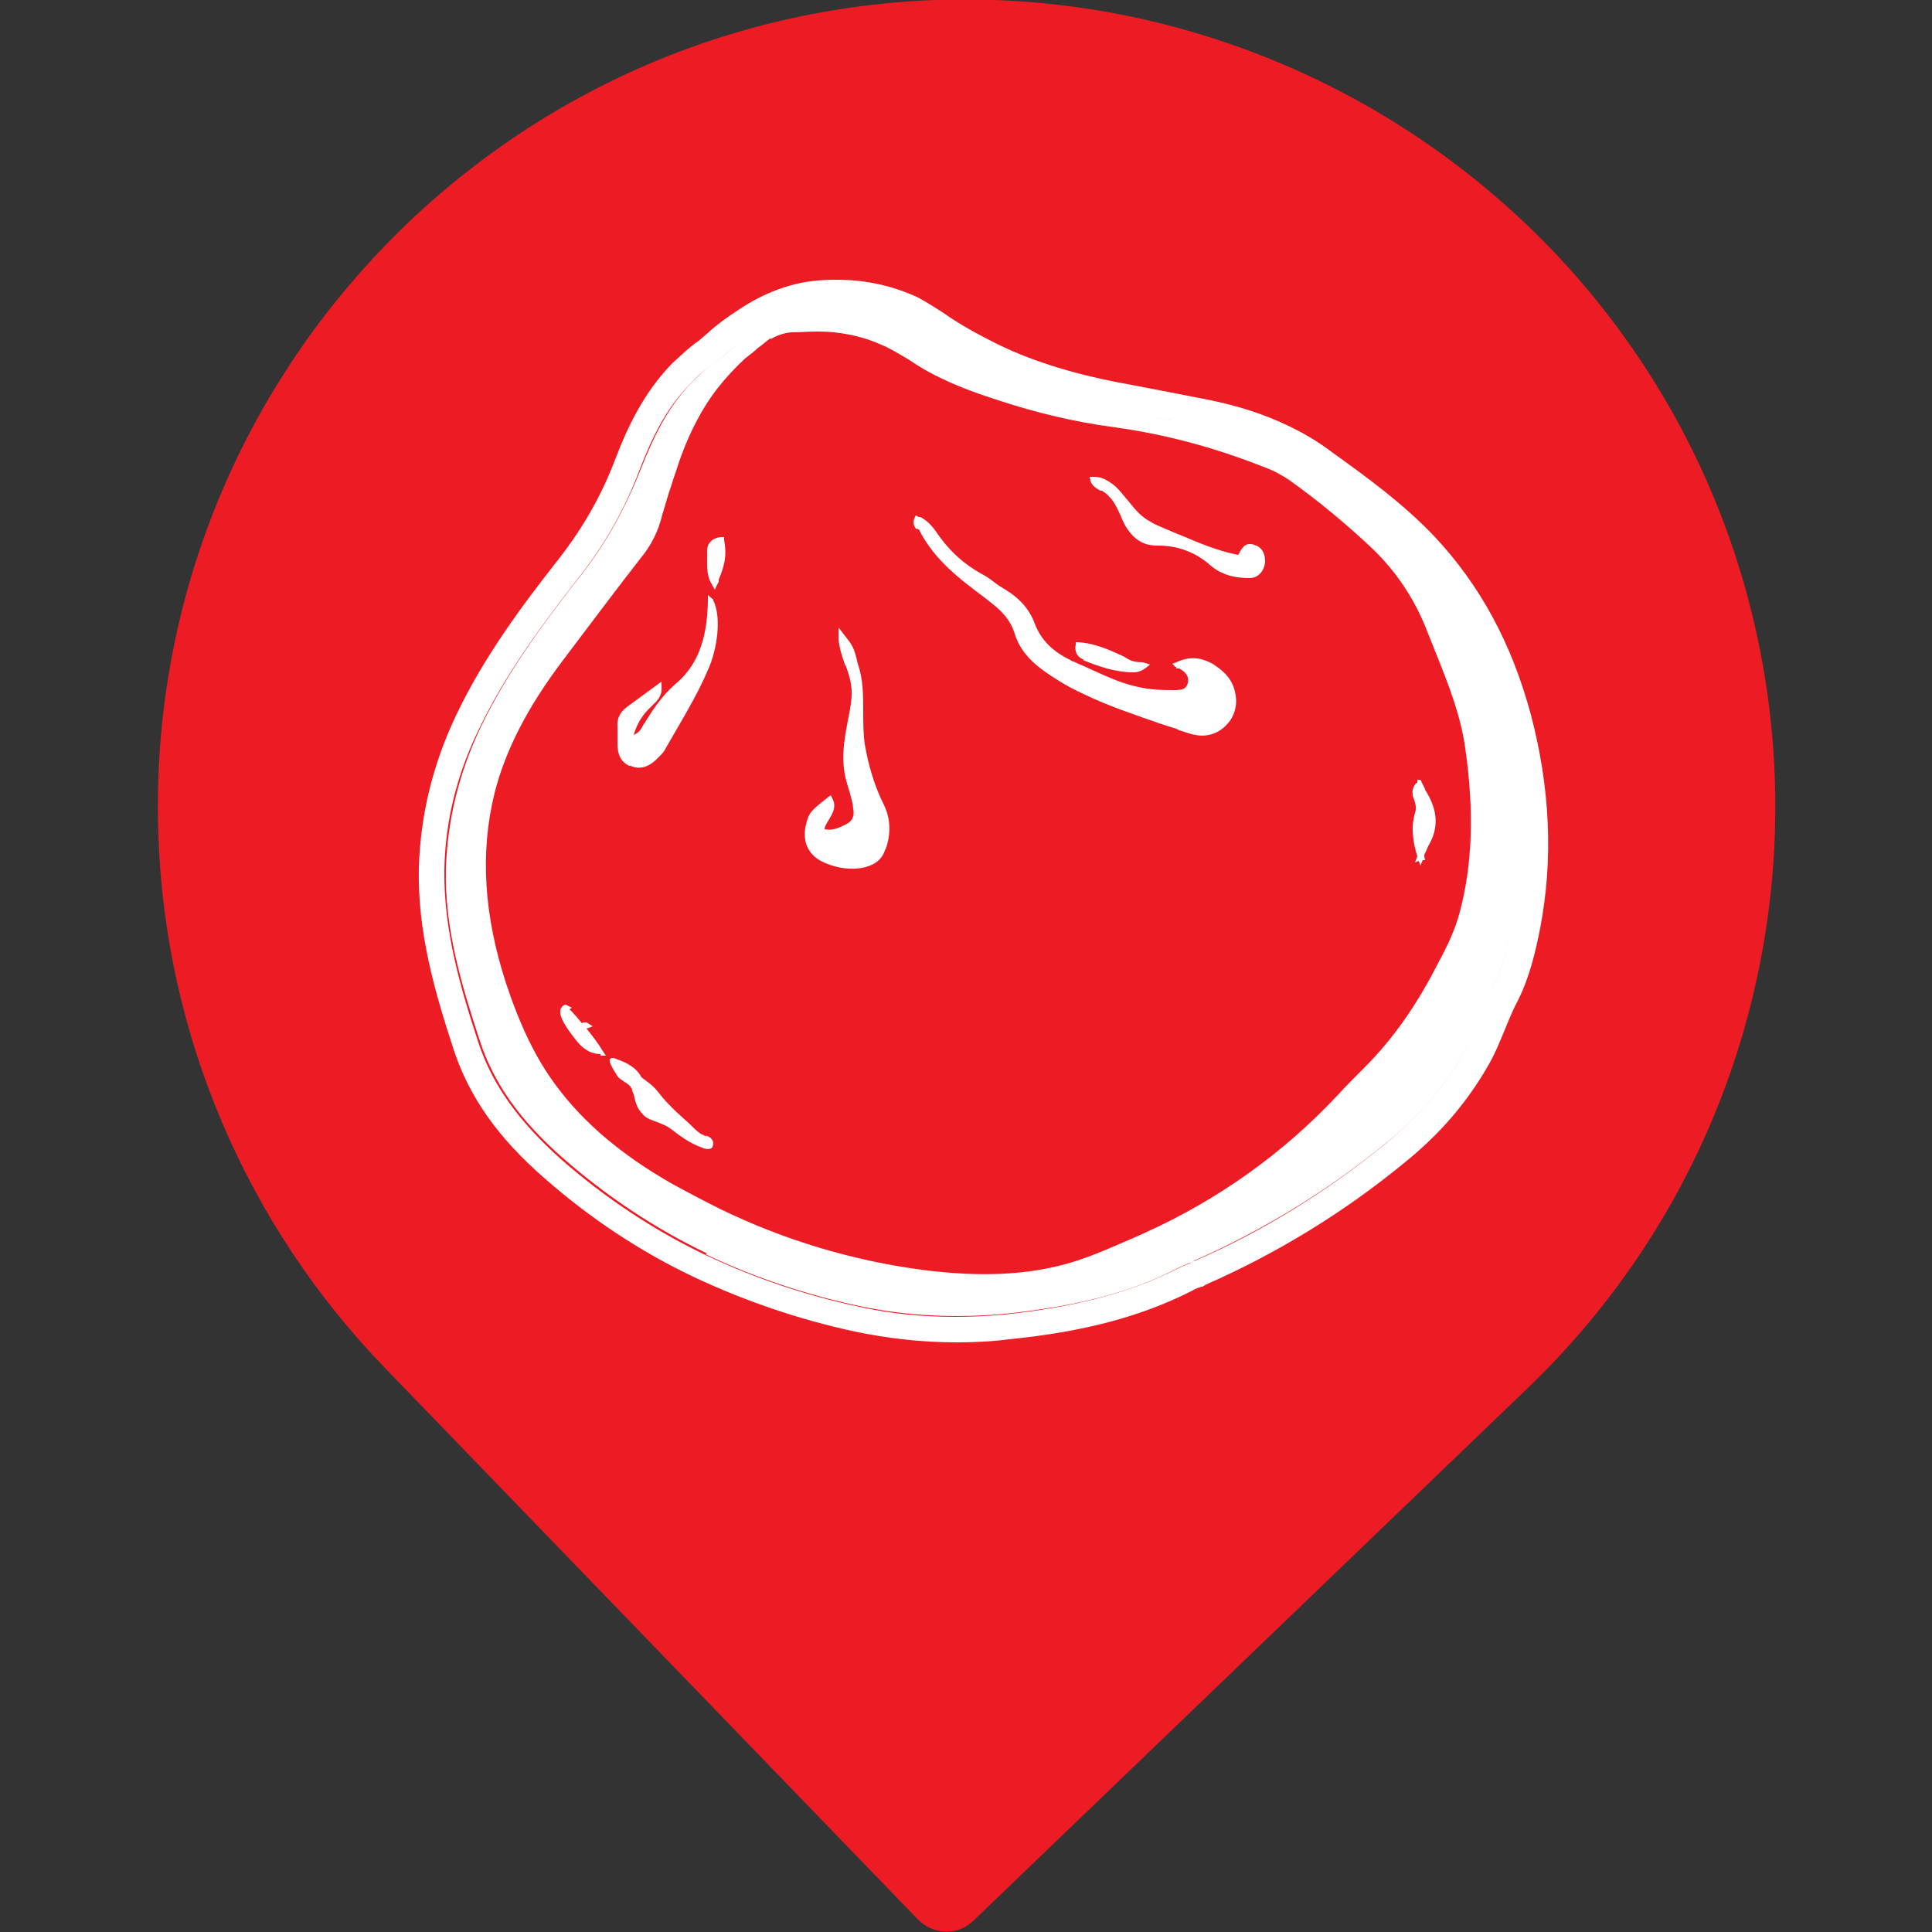
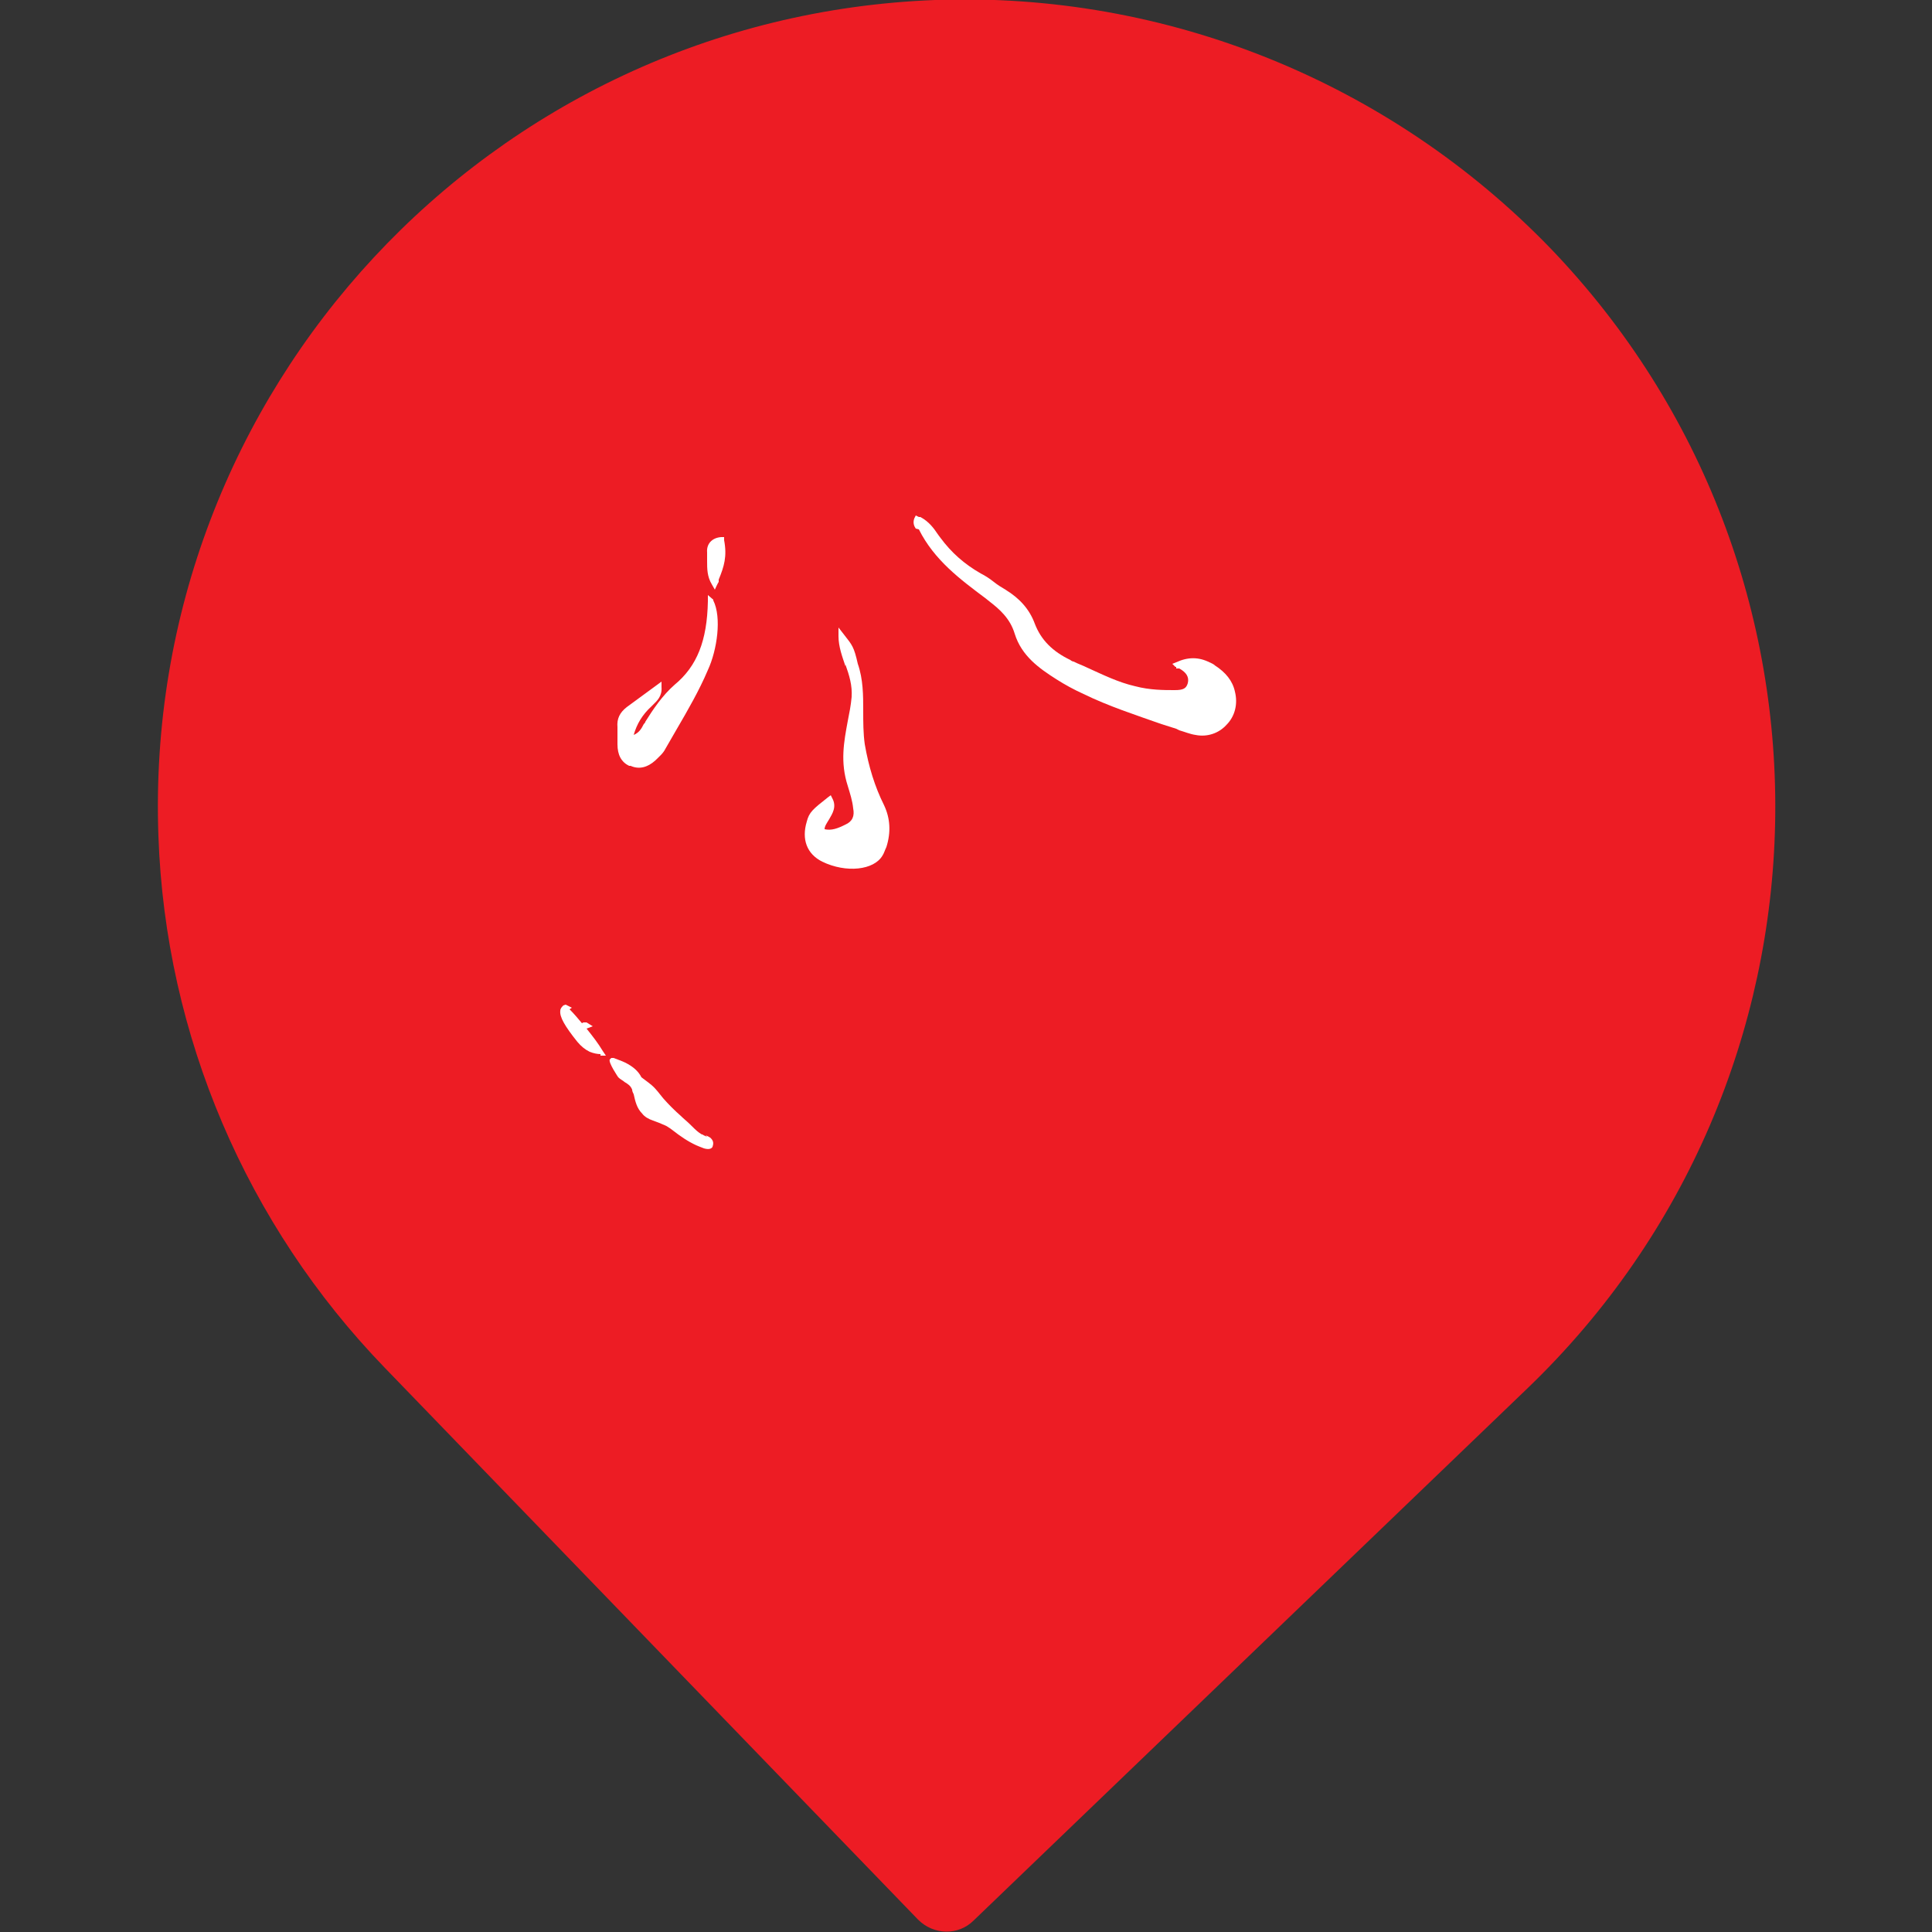
<svg xmlns="http://www.w3.org/2000/svg" id="Layer_1" viewBox="0 0 25 25">
  <rect x="0" y="0" width="25" height="25" fill="#333333" stroke="none" />
  <defs>
    <style> .cls-1 { fill: #ed1c24; } .cls-2 { fill: #fff; } </style>
  </defs>
  <g id="Layer_1-2" data-name="Layer_1">
    <g>
      <path class="cls-1" d="M12.1,0C6.34.22,1.84,5.06,2.05,10.82c.09,2.58,1.14,5.03,2.93,6.88l6.9,7.14c.2.2.52.21.72.01l7.16-6.88c4.16-3.99,4.3-10.6.3-14.76C17.98,1.06,15.09-.11,12.1,0Z" />
      <g>
-         <path class="cls-2" d="M9.13,16.23c.61.29,1.28.52,1.99.67.61.13,1.25.16,1.89.1.95-.1,1.64-.28,2.25-.6.05-.02.09-.04.14-.06.02,0,.04-.02.06-.03.88-.39,1.72-.9,2.49-1.53.43-.35.75-.73.98-1.14.09-.16.16-.33.23-.49.05-.12.1-.25.16-.37.13-.27.2-.56.25-.84.16-.83.12-1.71-.12-2.6-.24-.87-.62-1.58-1.17-2.16-.39-.41-.84-.74-1.29-1.05h0c-.16-.12-.32-.22-.5-.3-.29-.14-.6-.24-.97-.32-.29-.06-.61-.12-.96-.19-.71-.13-1.31-.31-1.83-.56-.26-.13-.51-.27-.74-.43-.09-.06-.19-.12-.28-.17-.42-.2-.93-.25-1.38-.14-.19.05-.37.14-.53.25-.1.06-.19.13-.28.2-.09.07-.18.16-.28.23-.11.07-.2.16-.29.25-.33.34-.51.75-.65,1.1-.2.51-.45.97-.78,1.39-.47.6-.95,1.24-1.3,1.97-.28.59-.43,1.2-.45,1.83-.02.78.21,1.53.44,2.23.18.55.52,1.03,1.08,1.52.56.49,1.19.91,1.86,1.23ZM9.97,4.39c.08-.05.17-.08.27-.09.11,0,.22-.01.34-.01.21,0,.41.03.61.09.1.03.19.07.28.11.1.05.2.11.3.17.13.09.27.17.42.24.25.12.51.21.76.29.46.15.95.27,1.48.34.65.09,1.28.26,1.89.5.06.02.1.04.15.06.08.04.15.08.21.12.38.27.74.57,1.08.89.3.29.54.64.7,1.05.04.1.08.2.12.3.16.4.32.8.38,1.23.12.84.09,1.51-.07,2.12-.06.23-.16.44-.29.68-.27.53-.58.97-.94,1.33-.13.13-.25.25-.34.35-.71.76-1.55,1.36-2.5,1.79l-.11.05c-.28.12-.56.25-.86.34-.55.16-1.16.19-1.93.09-.89-.12-1.77-.38-2.61-.79-.2-.1-.41-.21-.61-.32-.65-.37-1.15-.79-1.51-1.28-.26-.35-.46-.77-.64-1.31-.29-.89-.34-1.7-.15-2.47.14-.55.42-1.1.88-1.71.35-.46.69-.92,1.02-1.34.13-.16.22-.34.27-.55.03-.1.06-.2.09-.3.03-.08.05-.16.08-.24.13-.42.31-.79.54-1.09.11-.14.23-.27.36-.39.06-.05.12-.09.17-.14.06-.04.11-.09.17-.13Z" />
        <path class="cls-2" d="M11.89,6.85h0c.2.4.54.65.86.89l.05.04c.13.1.27.22.33.42.09.29.32.45.54.59.11.07.22.13.35.19.33.16.67.27,1.01.39l.19.06.04.02c.07.02.14.05.21.06.15.03.3-.02.4-.13.11-.11.15-.27.11-.43-.03-.14-.12-.25-.26-.34-.02-.02-.05-.03-.07-.04-.14-.07-.28-.07-.43,0l-.05.02.04.04h.01s0,.02,0,.02h0s.02,0,.03,0h.01c.09.05.13.11.11.19-.02.07-.06.09-.17.09-.14,0-.32,0-.51-.05-.22-.05-.42-.15-.62-.24-.06-.03-.12-.05-.18-.08-.01,0-.03-.01-.04-.02-.23-.11-.38-.26-.46-.47-.07-.19-.2-.33-.38-.44-.05-.03-.1-.06-.15-.1-.05-.04-.11-.08-.17-.11-.21-.12-.38-.27-.52-.46l-.03-.04c-.06-.09-.12-.17-.23-.23,0,0-.01,0-.02,0l-.04-.02-.02.04c-.02.06,0,.1.02.13Z" />
        <path class="cls-2" d="M9.23,7.76h0s-.07-.06-.07-.06v.08c-.01.51-.14.84-.43,1.08-.16.14-.28.32-.38.48,0,.01-.01.02-.02.03-.03.06-.06.11-.13.14.04-.14.11-.26.23-.37l.02-.02c.05-.05.12-.11.11-.23v-.07s-.45.33-.45.33c-.09.07-.13.15-.12.26,0,.07,0,.15,0,.22,0,.14.05.23.15.28,0,0,.01,0,.02,0,.11.05.22.02.32-.07.05-.05.1-.09.13-.15.05-.09.1-.17.15-.26.14-.24.29-.5.4-.76.12-.26.18-.68.07-.9Z" />
-         <path class="cls-2" d="M14.01,8.54c.22.09.43.16.66.16.07,0,.12-.03.16-.06l.05-.04-.09-.03h0c-.07,0-.13-.01-.17-.03-.02-.01-.04-.02-.07-.04-.02-.01-.04-.02-.06-.03-.02,0-.03-.02-.05-.02-.17-.08-.33-.13-.49-.14h-.03s0,.03,0,.03c-.02.09.02.16.09.19,0,0,.01,0,.02,0Z" />
        <path class="cls-2" d="M9.3,7.53v-.03c.07-.17.11-.3.07-.51v-.04s-.04,0-.04,0c-.12.01-.19.09-.18.2,0,.04,0,.07,0,.11,0,.1,0,.2.06.3l.04.07s.04-.09.05-.1h0Z" />
        <path class="cls-2" d="M7.77,13.66h.07s-.04-.06-.04-.06c-.06-.1-.13-.19-.21-.29l.08-.03-.08-.05h-.04s-.02.01-.02.01c-.05-.06-.1-.12-.16-.18l.03-.02-.08-.04h0s-.03.01-.03.01c-.02.02-.04.04-.04.07-.01.08.06.2.22.4.05.06.1.1.16.13.05.02.1.03.14.03Z" />
-         <path class="cls-2" d="M18.34,10.09v.04s-.01,0-.01,0c-.04.04-.06.09-.05.15,0,.02.01.05.02.07.02.06.03.11.01.17-.06.2-.02.4.03.56l-.03.08.05-.02.02.06.03-.07h.03s-.01-.05-.01-.05v-.02s.04-.08.05-.11c.14-.23.13-.47-.04-.73,0,0,0-.02-.01-.03h0s-.03-.06-.03-.06l-.02-.04h-.02s-.03,0-.03,0Z" />
-         <path class="cls-2" d="M14.99,7.06c.15,0,.29.03.42.09.09.04.18.1.27.18.04.03.08.06.13.08.1.05.23.07.36.07.11,0,.19-.09.2-.21,0-.1-.03-.17-.11-.21,0,0-.02,0-.03-.01-.11-.04-.16.04-.19.1,0,0-.01.02-.02.03,0,0,0,0,0,0-.26-.05-.52-.16-.73-.25-.03-.01-.07-.03-.1-.04-.07-.03-.14-.06-.21-.09-.05-.02-.09-.05-.13-.07-.11-.07-.18-.16-.26-.26-.02-.02-.04-.05-.06-.07-.07-.09-.14-.15-.22-.19-.05-.03-.11-.04-.16-.04h-.05s.01.05.01.05c.02.07.08.1.13.13h.02c.13.08.18.19.24.32.03.08.07.16.13.23.04.05.09.09.15.12.06.03.13.04.2.04Z" />
        <path class="cls-2" d="M10.94,8.6c.05.14.09.27.08.42-.01.11-.03.21-.05.31-.05.27-.1.53,0,.84.03.1.06.19.07.29.02.1-.01.17-.1.21-.1.05-.18.08-.27.06,0-.04.03-.08.06-.13.04-.07.1-.16.04-.27l-.02-.04-.04.03c-.19.15-.24.19-.27.31-.07.23,0,.42.2.52h0c.31.15.67.11.78-.08.02-.03.03-.07.05-.11.06-.19.05-.37-.03-.54-.12-.24-.2-.5-.25-.79-.02-.14-.02-.29-.02-.43,0-.2,0-.41-.07-.61-.05-.22-.07-.24-.18-.38l-.07-.09v.11c0,.14.05.27.09.39Z" />
        <path class="cls-2" d="M9.15,14.71s-.05-.02-.06-.03c-.02,0-.03-.02-.04-.02-.04-.03-.08-.07-.12-.11-.04-.04-.08-.07-.12-.11-.08-.07-.16-.15-.23-.23-.05-.06-.09-.12-.15-.17-.01-.01-.05-.04-.13-.1-.04-.08-.11-.14-.21-.19-.04-.02-.1-.04-.15-.06h-.03s-.02.02-.02.02c-.02.04.11.23.11.23.03.03.06.04.08.06.05.03.08.05.1.1,0,.02.01.04.02.06.02.09.04.18.11.25.03.04.08.07.14.09.03.01.05.02.08.03.02.01.05.02.07.03.03.01.05.03.07.04l.04.03c.09.07.19.14.3.19h0s.07.03.1.04c.07.02.1,0,.11-.02,0-.01.03-.06-.02-.11-.02-.02-.05-.03-.07-.04Z" />
      </g>
-       <path class="cls-2" d="M10.81,3.97c.31,0,.62.07.89.2.1.05.19.1.28.17.23.16.48.31.74.43.52.25,1.12.43,1.83.56.36.06.67.12.96.19.37.08.68.18.97.32.18.08.35.18.5.3h0c.44.32.9.65,1.29,1.06.55.59.94,1.29,1.17,2.16.24.89.28,1.77.12,2.6-.05.28-.12.57-.25.83-.06.12-.11.24-.16.37-.07.16-.14.33-.23.49-.23.41-.55.78-.98,1.14-.77.63-1.61,1.15-2.49,1.53-.02,0-.04.02-.06.03-.05.02-.1.04-.14.06-.61.31-1.31.5-2.25.6-.21.02-.43.03-.64.03-.42,0-.84-.04-1.24-.13-.71-.15-1.38-.38-1.99-.67-.67-.32-1.3-.74-1.86-1.23-.55-.49-.9-.97-1.08-1.52-.23-.7-.45-1.45-.44-2.23.01-.63.16-1.24.45-1.83.35-.73.84-1.38,1.3-1.97.33-.42.59-.88.78-1.39.14-.36.32-.77.65-1.1.08-.09.18-.18.29-.25.1-.07.19-.16.28-.23.09-.07.19-.13.28-.2.16-.11.34-.2.53-.25.16-.04.32-.06.49-.06M10.81,3.62c-.2,0-.39.02-.57.07-.22.06-.44.16-.64.29-.09.06-.2.13-.3.21-.05.04-.09.07-.13.11-.05.04-.09.08-.13.11-.13.09-.24.2-.34.29-.37.38-.58.83-.73,1.22-.18.48-.42.9-.73,1.3-.48.61-.98,1.28-1.34,2.04-.3.63-.46,1.29-.48,1.97-.02.83.21,1.62.45,2.35.2.61.57,1.14,1.18,1.67.58.51,1.24.95,1.94,1.28.64.3,1.33.54,2.07.7.43.09.87.14,1.32.14.22,0,.45-.01.68-.04.99-.1,1.72-.3,2.37-.63.03-.02.08-.04.12-.05h.01s.03-.02.05-.03c.91-.4,1.78-.93,2.57-1.58.47-.38.81-.79,1.07-1.24.1-.17.17-.35.24-.52.05-.12.1-.24.16-.35.15-.31.22-.62.28-.92.17-.89.13-1.81-.12-2.76-.25-.93-.66-1.68-1.25-2.31-.41-.43-.88-.77-1.34-1.1h0c-.17-.13-.36-.24-.55-.33-.31-.15-.65-.26-1.05-.34-.3-.06-.62-.12-.98-.19-.68-.12-1.25-.29-1.74-.53-.24-.12-.48-.25-.69-.4-.11-.07-.22-.14-.33-.2-.32-.15-.68-.23-1.04-.23h0Z" />
    </g>
  </g>
</svg>